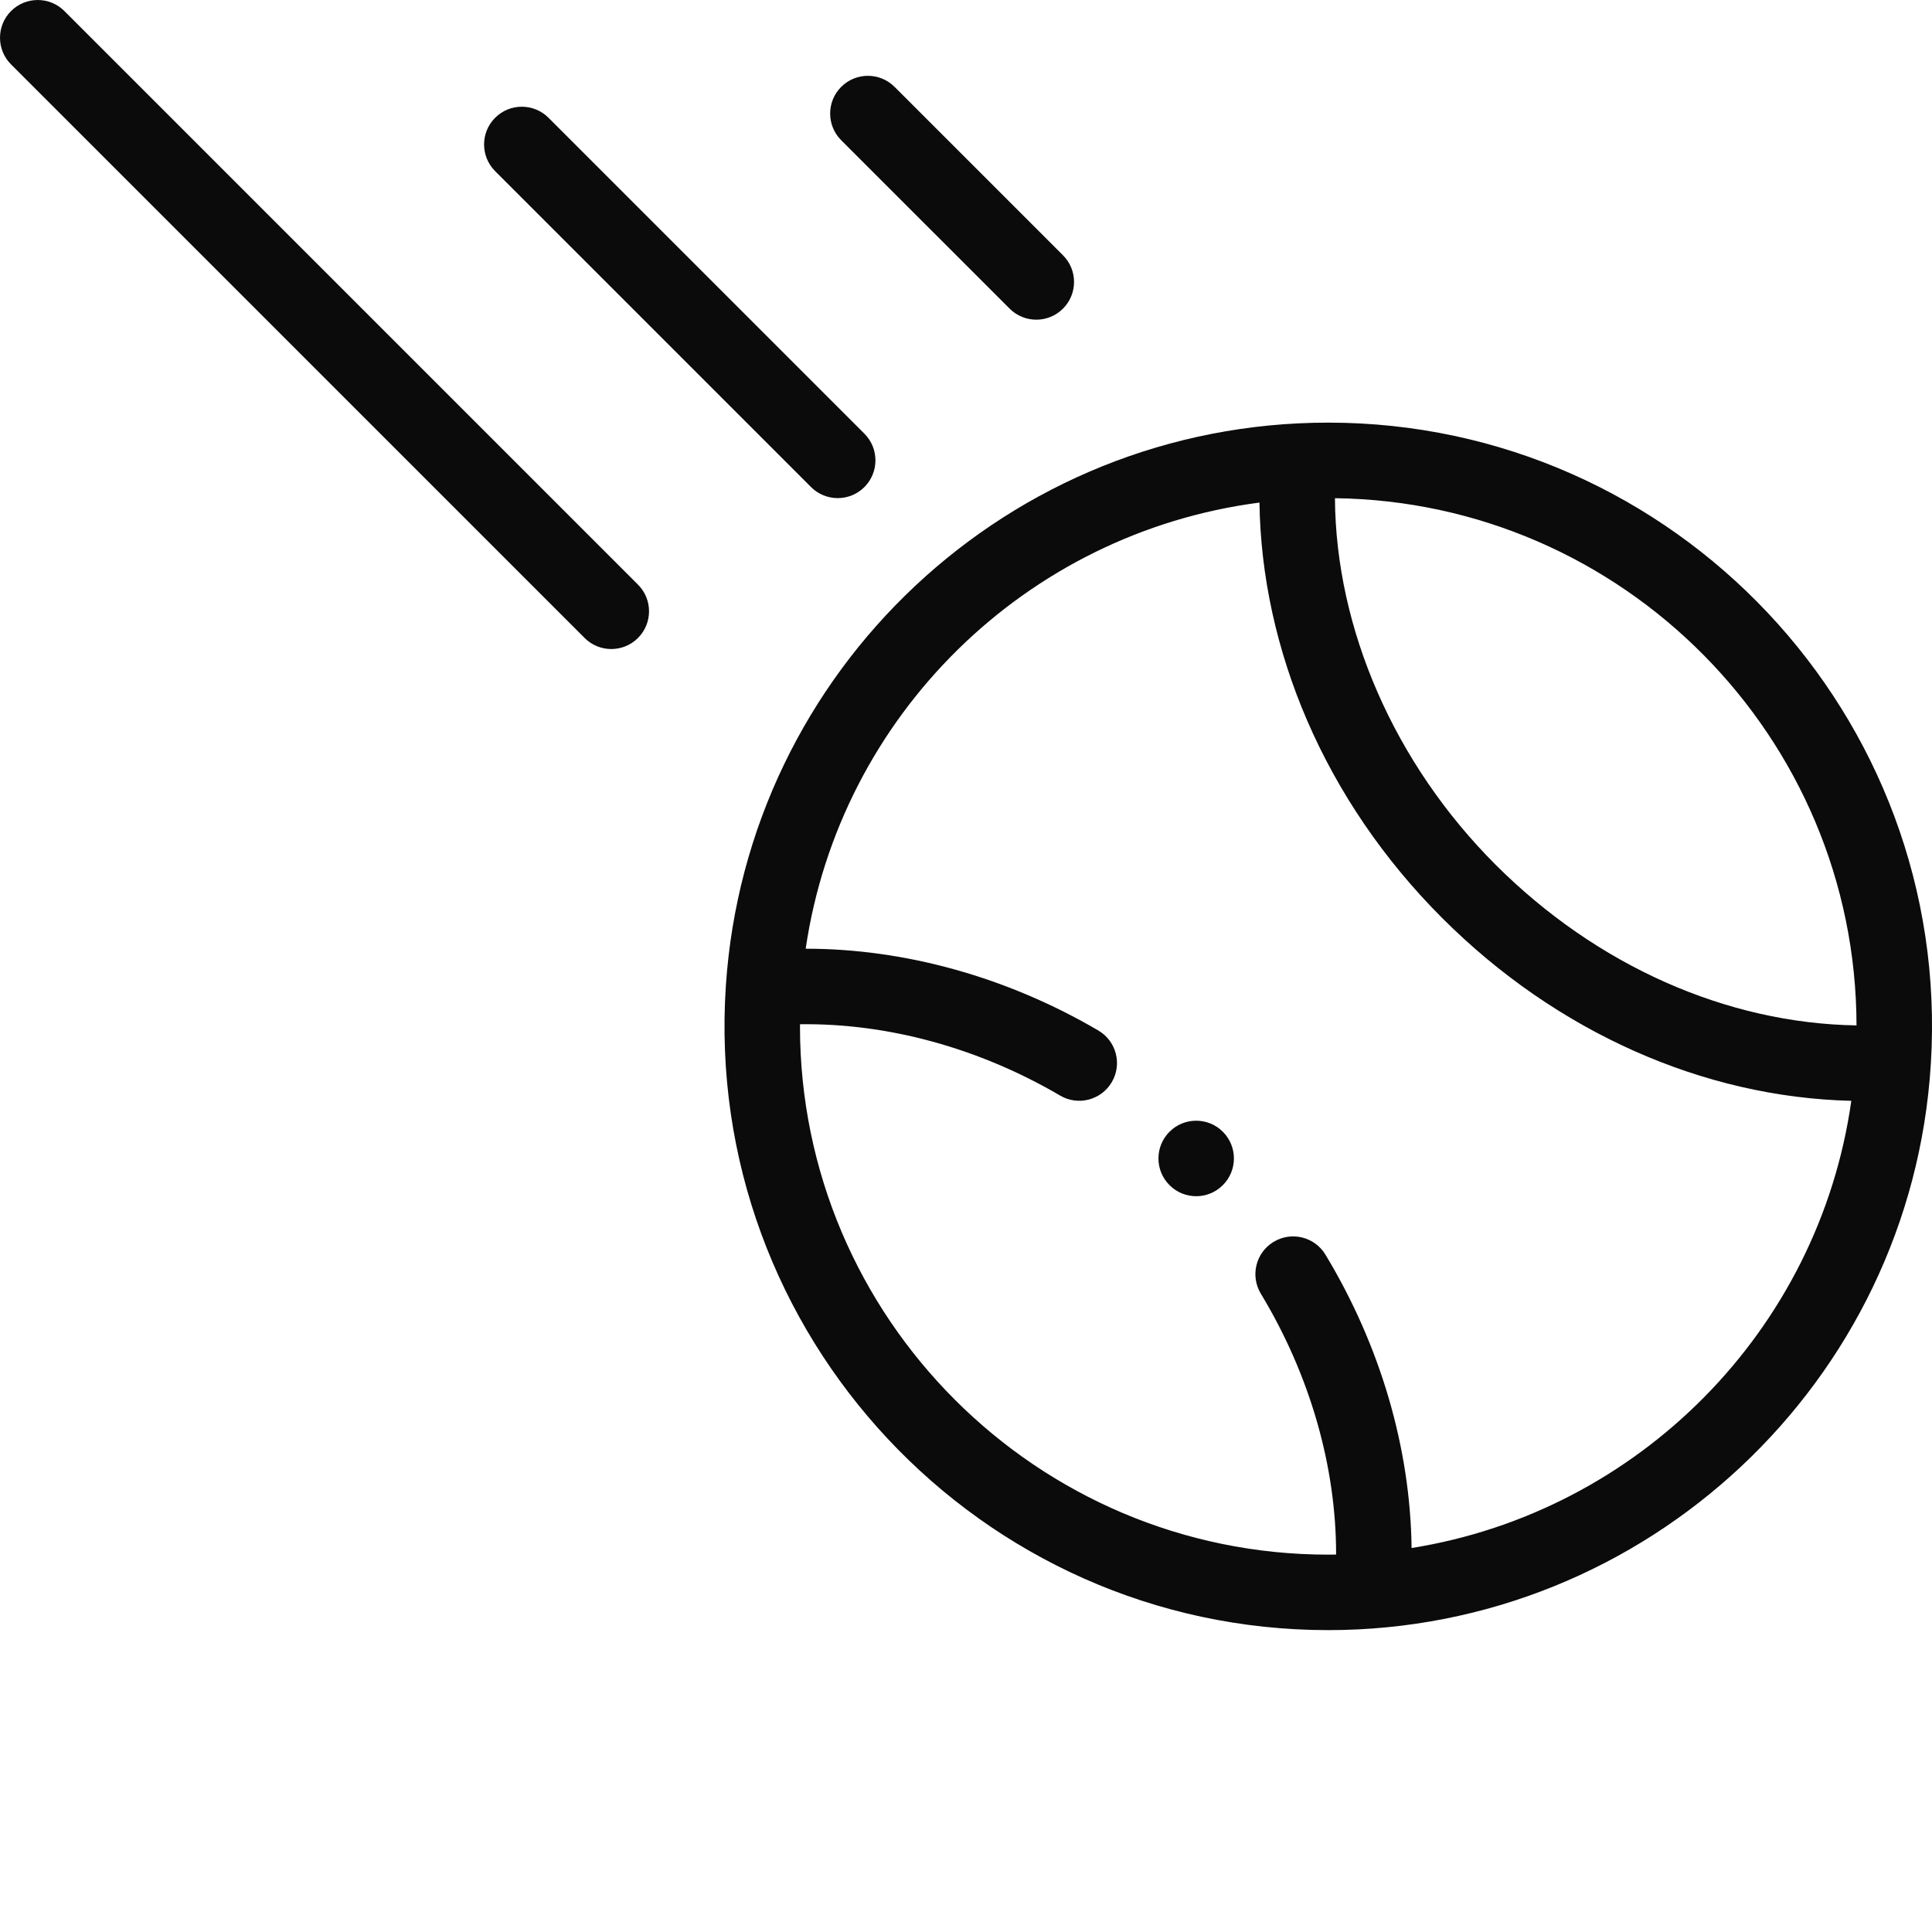
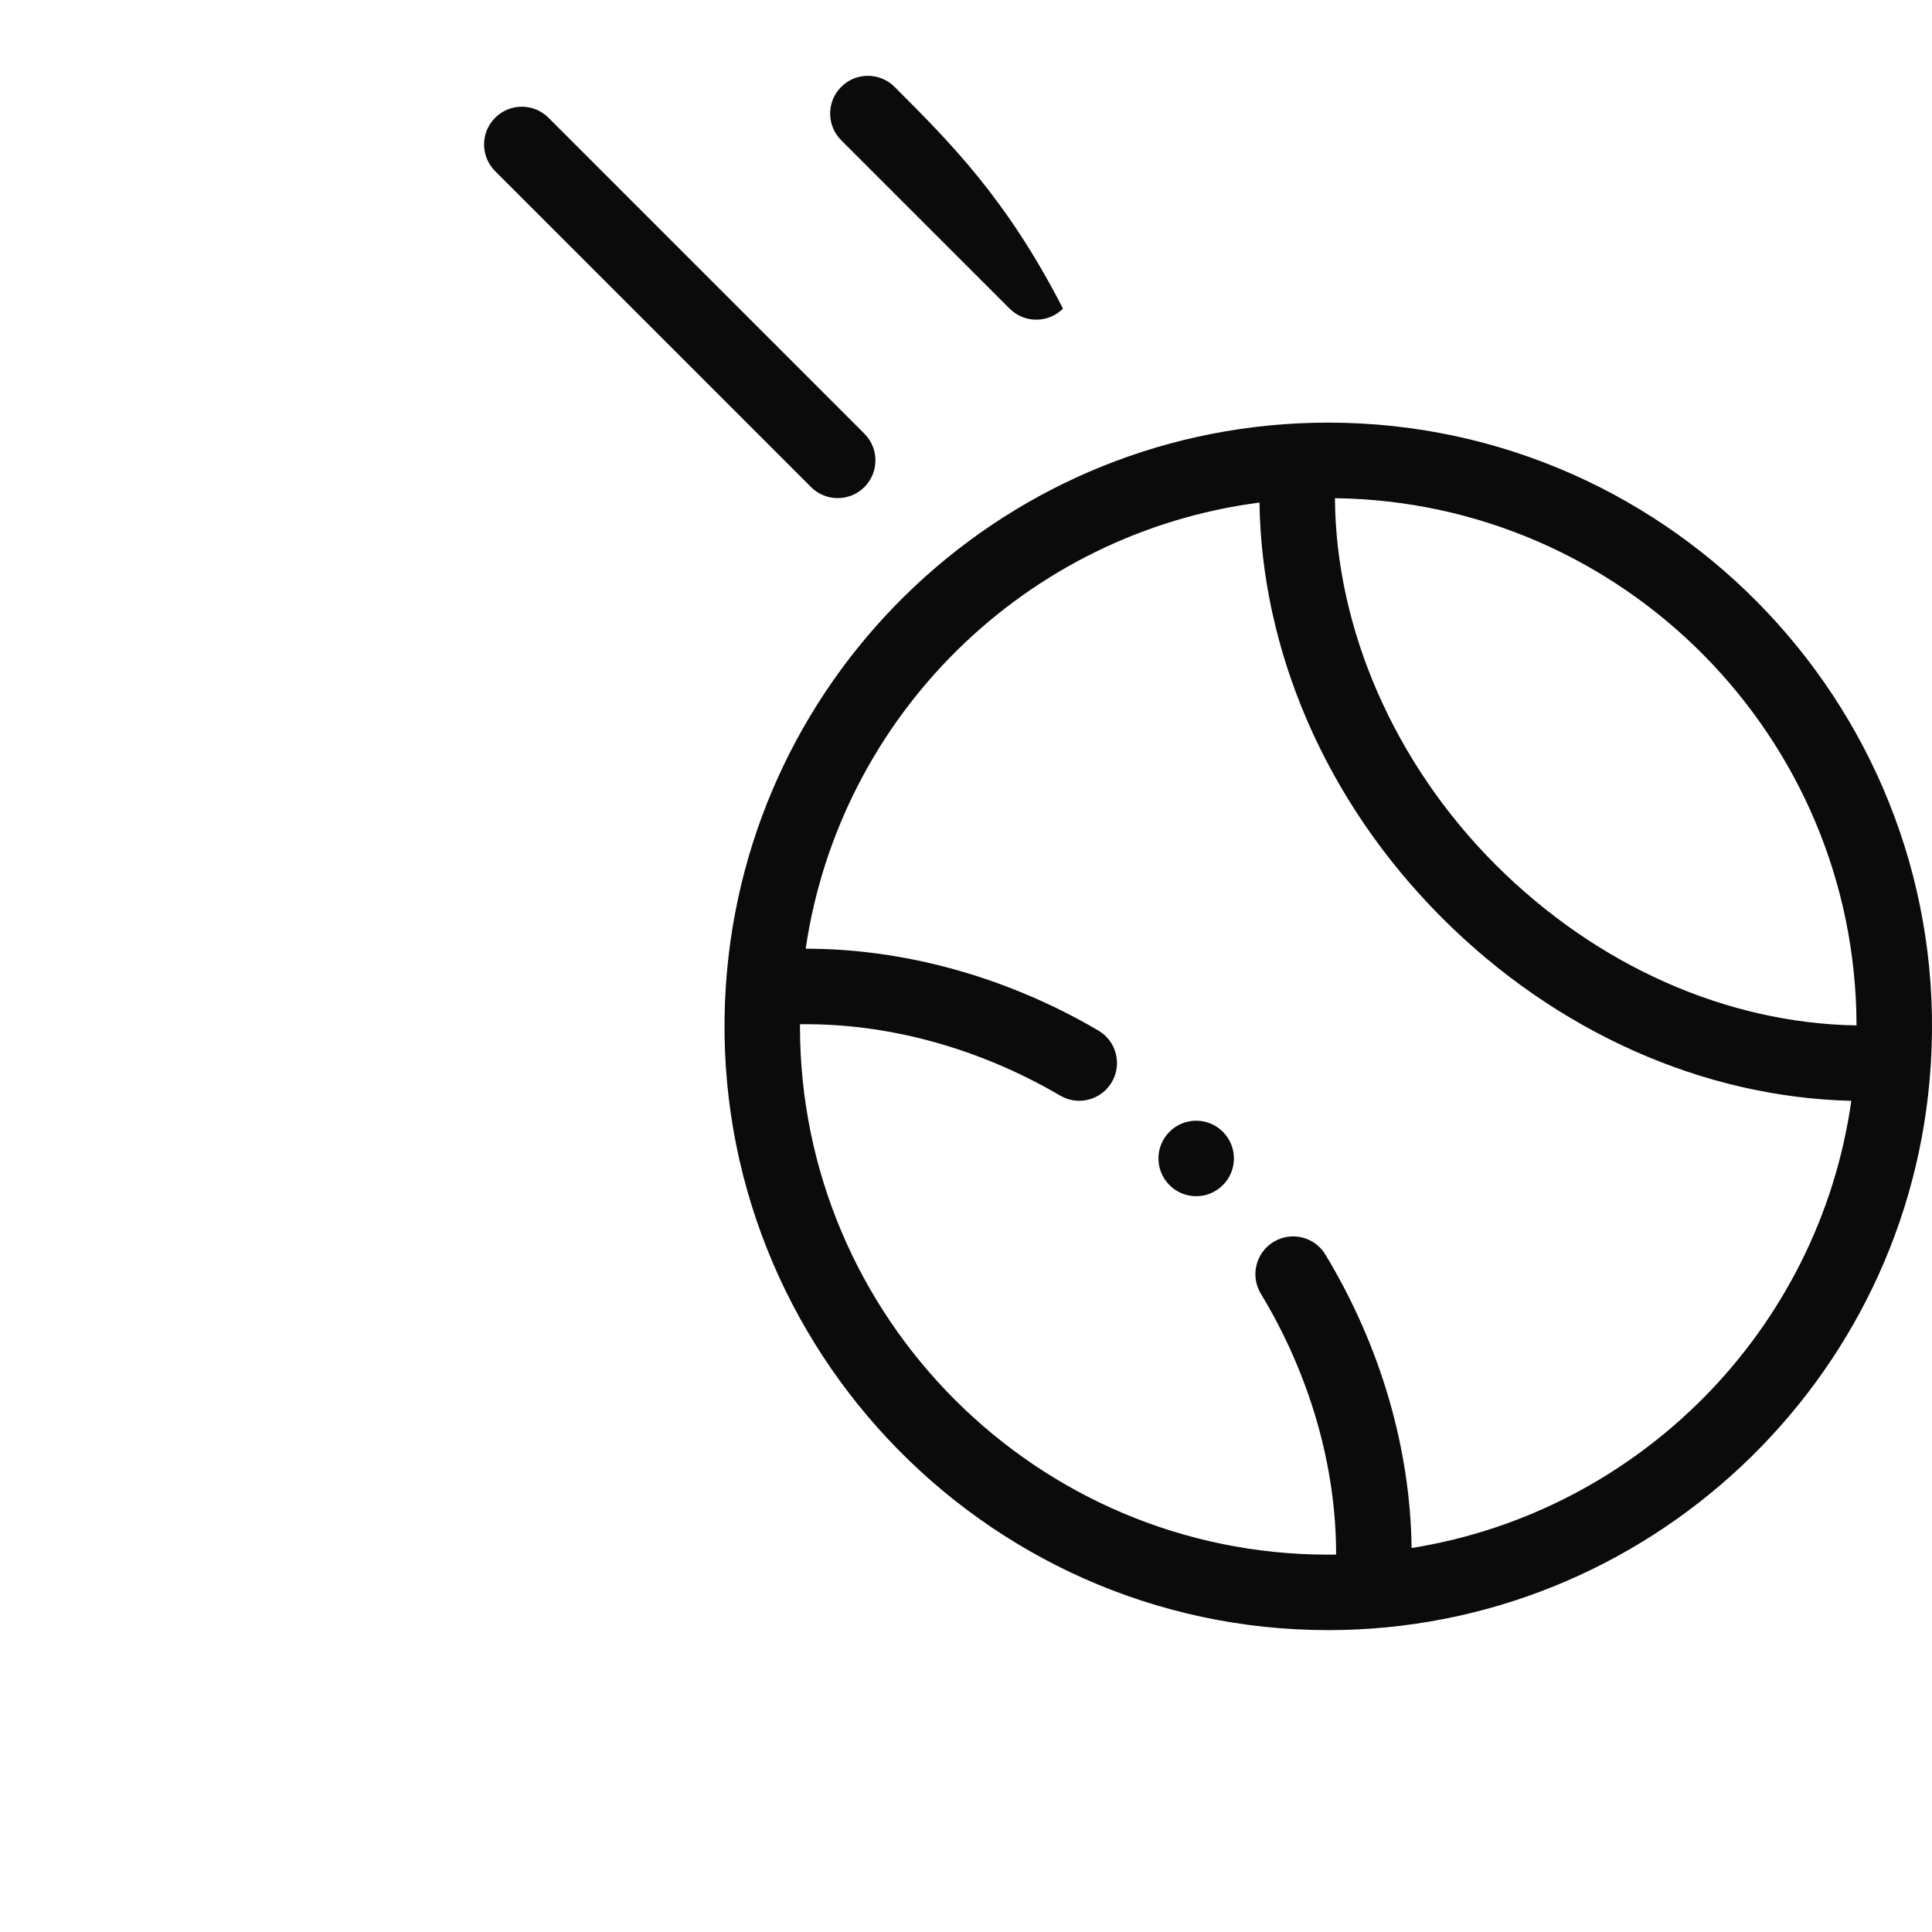
<svg xmlns="http://www.w3.org/2000/svg" width="60" height="60" viewBox="0 0 60 60" fill="none">
  <g clip-path="url(#clip0_10040_54)">
    <path d="M36.32 35.148C35.862 35.605 35.862 36.348 36.32 36.805C36.777 37.264 37.52 37.264 37.977 36.805C38.435 36.348 38.435 35.605 37.977 35.148C37.52 34.69 36.777 34.69 36.32 35.148Z" fill="#0B0B0B" />
    <path d="M41.25 13.125C31.339 13.125 23.193 20.812 22.542 30.616C21.824 41.452 30.433 50.625 41.25 50.625C51.125 50.625 59.345 42.912 59.962 33.067C59.963 33.061 59.963 33.054 59.964 33.047C59.964 33.045 59.964 33.042 59.964 33.039C60.634 22.218 52.005 13.125 41.25 13.125ZM57.656 31.845C53.625 31.78 49.592 29.997 46.447 26.855C43.301 23.709 41.483 19.523 41.458 15.472C50.398 15.583 57.64 22.882 57.656 31.845ZM43.838 48.075C43.801 44.978 42.871 41.79 41.162 38.963C40.828 38.409 40.107 38.232 39.553 38.567C38.999 38.901 38.822 39.622 39.156 40.176C40.683 42.702 41.497 45.543 41.494 48.278C41.413 48.279 41.332 48.281 41.25 48.281C32.204 48.281 24.844 40.921 24.844 31.875C24.844 31.853 24.845 31.831 24.845 31.809C27.562 31.772 30.394 32.542 32.925 34.025C33.486 34.354 34.203 34.161 34.528 33.606C34.856 33.048 34.668 32.33 34.109 32.003C31.277 30.343 28.098 29.462 25.021 29.463C26.085 22.226 31.856 16.55 39.114 15.608C39.177 20.145 41.118 24.84 44.79 28.512C48.334 32.054 52.898 34.078 57.494 34.187C56.486 41.329 50.875 46.952 43.838 48.075Z" fill="#0B0B0B" />
-     <path d="M33.012 9.585C33.47 9.127 33.47 8.385 33.012 7.928C31.269 6.184 29.525 4.441 27.782 2.698C27.324 2.24 26.582 2.24 26.124 2.698C25.667 3.155 25.667 3.897 26.124 4.355C27.868 6.098 29.611 7.842 31.355 9.585C31.812 10.042 32.554 10.043 33.012 9.585Z" fill="#0B0B0B" />
-     <path d="M0.343 0.343C-0.114 0.801 -0.114 1.543 0.343 2C6.281 7.938 12.218 13.875 18.156 19.813C18.613 20.271 19.355 20.271 19.813 19.813C20.271 19.355 20.271 18.613 19.813 18.156C13.875 12.218 7.938 6.281 2 0.343C1.543 -0.114 0.801 -0.114 0.343 0.343Z" fill="#0B0B0B" />
+     <path d="M33.012 9.585C31.269 6.184 29.525 4.441 27.782 2.698C27.324 2.24 26.582 2.24 26.124 2.698C25.667 3.155 25.667 3.897 26.124 4.355C27.868 6.098 29.611 7.842 31.355 9.585C31.812 10.042 32.554 10.043 33.012 9.585Z" fill="#0B0B0B" />
    <path d="M15.377 3.657C14.919 4.115 14.919 4.857 15.377 5.315C18.647 8.585 21.917 11.855 25.187 15.126C25.645 15.584 26.387 15.584 26.845 15.126C27.302 14.668 27.302 13.926 26.845 13.469C23.575 10.198 20.304 6.928 17.034 3.657C16.576 3.2 15.834 3.2 15.377 3.657Z" fill="#0B0B0B" />
  </g>
  <defs>
    <clipPath id="clip0_10040_54">
      <rect width="60" height="60" fill="white" />
    </clipPath>
  </defs>
</svg>